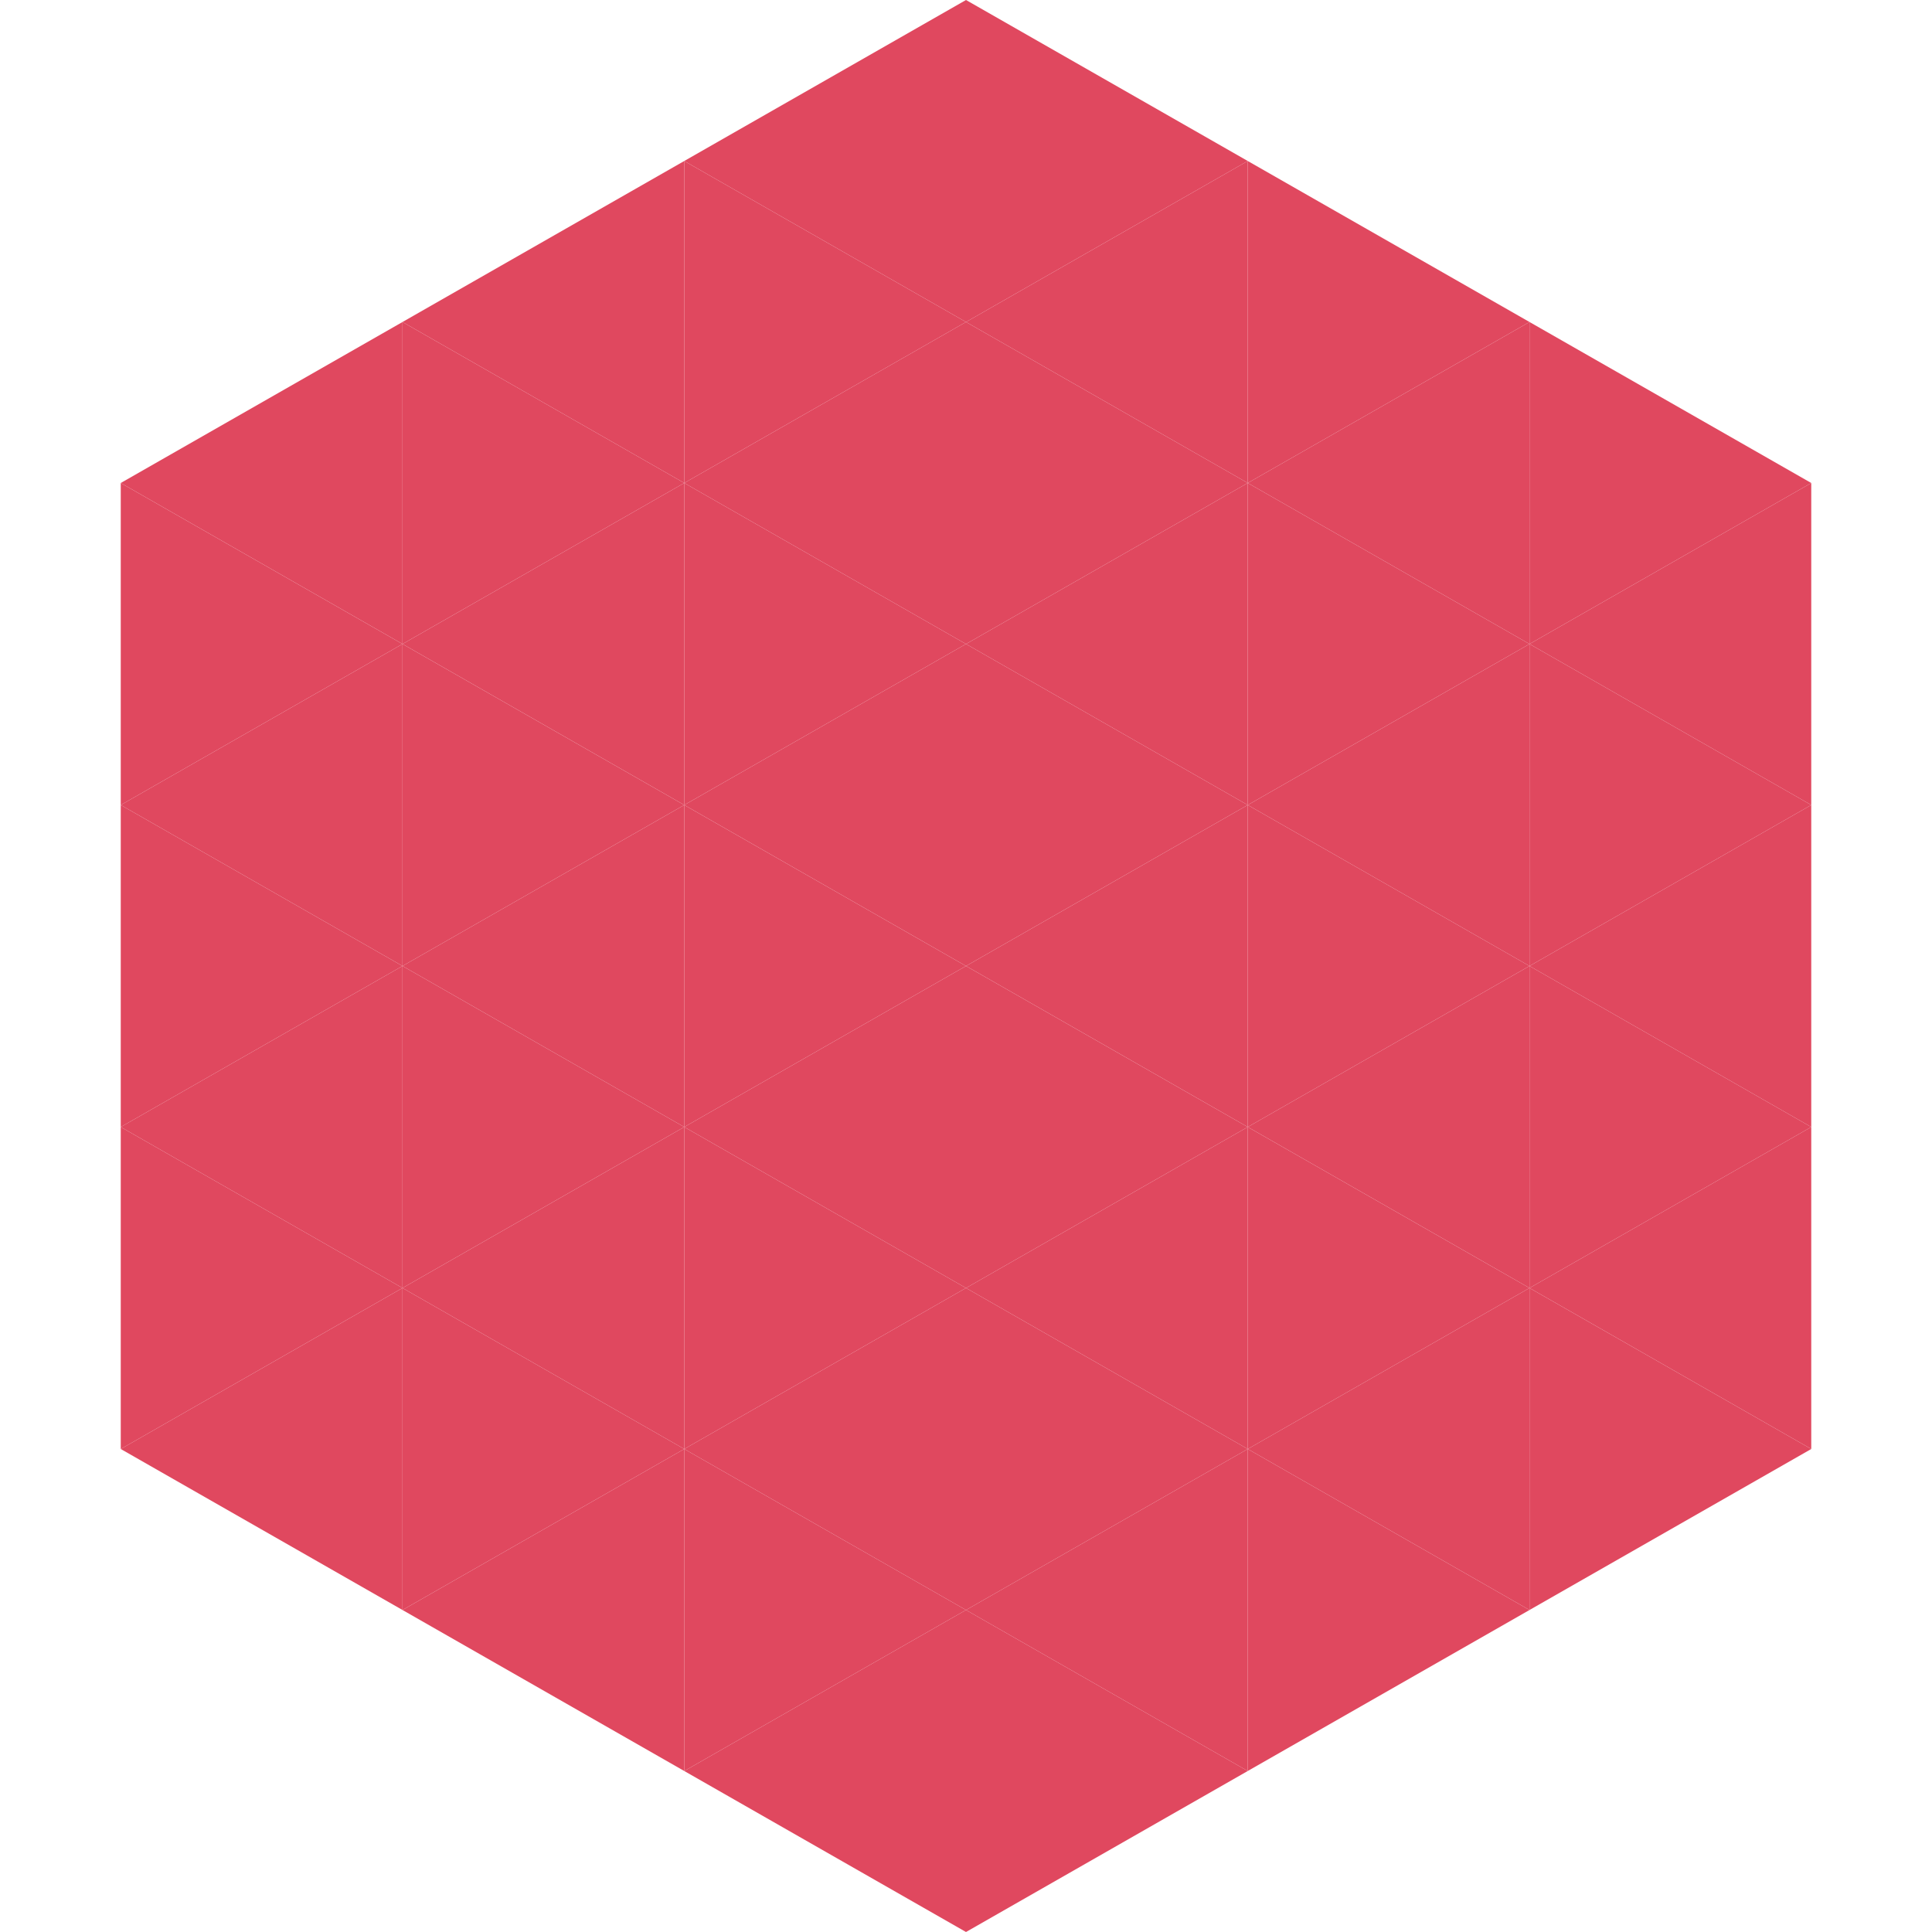
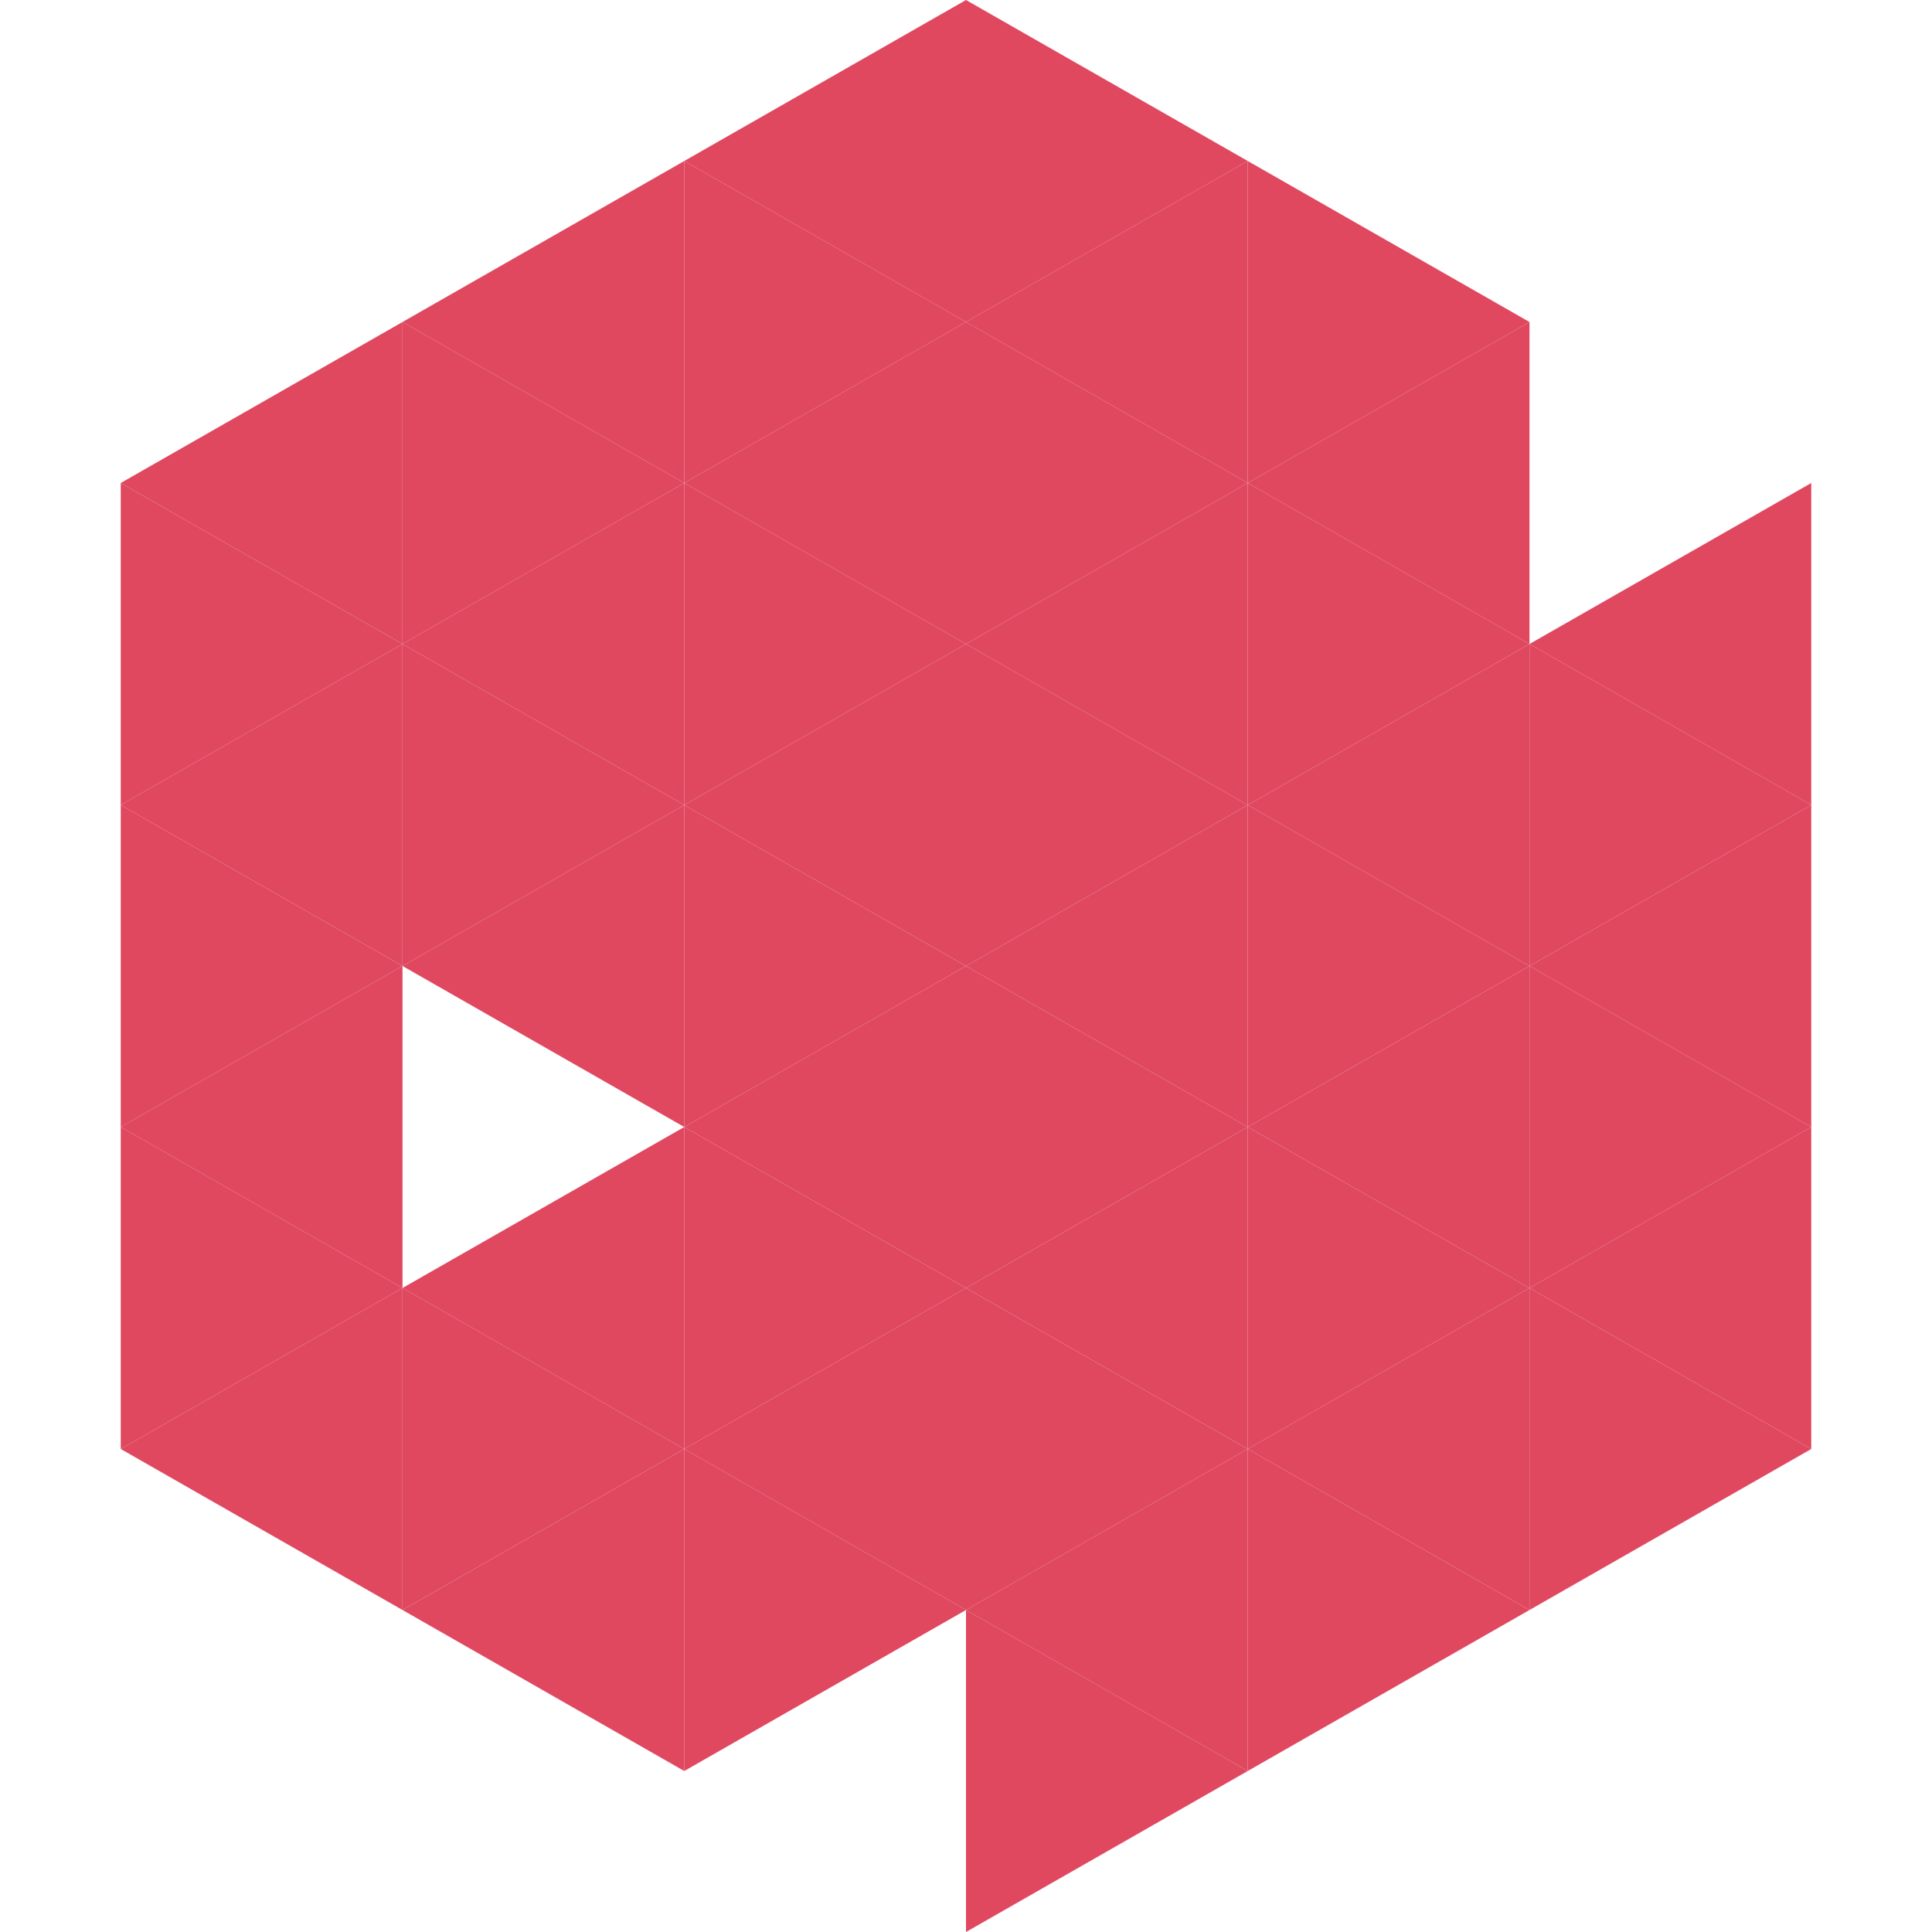
<svg xmlns="http://www.w3.org/2000/svg" width="240" height="240">
  <polygon points="50,40 15,60 50,80" style="fill:rgb(224,72,95)" />
-   <polygon points="190,40 225,60 190,80" style="fill:rgb(224,72,95)" />
  <polygon points="15,60 50,80 15,100" style="fill:rgb(224,72,95)" />
  <polygon points="225,60 190,80 225,100" style="fill:rgb(224,72,95)" />
  <polygon points="50,80 15,100 50,120" style="fill:rgb(224,72,95)" />
  <polygon points="190,80 225,100 190,120" style="fill:rgb(224,72,95)" />
  <polygon points="15,100 50,120 15,140" style="fill:rgb(224,72,95)" />
  <polygon points="225,100 190,120 225,140" style="fill:rgb(224,72,95)" />
  <polygon points="50,120 15,140 50,160" style="fill:rgb(224,72,95)" />
  <polygon points="190,120 225,140 190,160" style="fill:rgb(224,72,95)" />
  <polygon points="15,140 50,160 15,180" style="fill:rgb(224,72,95)" />
  <polygon points="225,140 190,160 225,180" style="fill:rgb(224,72,95)" />
  <polygon points="50,160 15,180 50,200" style="fill:rgb(224,72,95)" />
  <polygon points="190,160 225,180 190,200" style="fill:rgb(224,72,95)" />
  <polygon points="15,180 50,200 15,220" style="fill:rgb(255,255,255); fill-opacity:0" />
  <polygon points="225,180 190,200 225,220" style="fill:rgb(255,255,255); fill-opacity:0" />
-   <polygon points="50,0 85,20 50,40" style="fill:rgb(255,255,255); fill-opacity:0" />
  <polygon points="190,0 155,20 190,40" style="fill:rgb(255,255,255); fill-opacity:0" />
  <polygon points="85,20 50,40 85,60" style="fill:rgb(224,72,95)" />
  <polygon points="155,20 190,40 155,60" style="fill:rgb(224,72,95)" />
  <polygon points="50,40 85,60 50,80" style="fill:rgb(224,72,95)" />
  <polygon points="190,40 155,60 190,80" style="fill:rgb(224,72,95)" />
  <polygon points="85,60 50,80 85,100" style="fill:rgb(224,72,95)" />
  <polygon points="155,60 190,80 155,100" style="fill:rgb(224,72,95)" />
  <polygon points="50,80 85,100 50,120" style="fill:rgb(224,72,95)" />
  <polygon points="190,80 155,100 190,120" style="fill:rgb(224,72,95)" />
  <polygon points="85,100 50,120 85,140" style="fill:rgb(224,72,95)" />
  <polygon points="155,100 190,120 155,140" style="fill:rgb(224,72,95)" />
-   <polygon points="50,120 85,140 50,160" style="fill:rgb(224,72,95)" />
  <polygon points="190,120 155,140 190,160" style="fill:rgb(224,72,95)" />
  <polygon points="85,140 50,160 85,180" style="fill:rgb(224,72,95)" />
  <polygon points="155,140 190,160 155,180" style="fill:rgb(224,72,95)" />
  <polygon points="50,160 85,180 50,200" style="fill:rgb(224,72,95)" />
  <polygon points="190,160 155,180 190,200" style="fill:rgb(224,72,95)" />
  <polygon points="85,180 50,200 85,220" style="fill:rgb(224,72,95)" />
  <polygon points="155,180 190,200 155,220" style="fill:rgb(224,72,95)" />
  <polygon points="120,0 85,20 120,40" style="fill:rgb(224,72,95)" />
  <polygon points="120,0 155,20 120,40" style="fill:rgb(224,72,95)" />
  <polygon points="85,20 120,40 85,60" style="fill:rgb(224,72,95)" />
  <polygon points="155,20 120,40 155,60" style="fill:rgb(224,72,95)" />
  <polygon points="120,40 85,60 120,80" style="fill:rgb(224,72,95)" />
  <polygon points="120,40 155,60 120,80" style="fill:rgb(224,72,95)" />
  <polygon points="85,60 120,80 85,100" style="fill:rgb(224,72,95)" />
  <polygon points="155,60 120,80 155,100" style="fill:rgb(224,72,95)" />
  <polygon points="120,80 85,100 120,120" style="fill:rgb(224,72,95)" />
  <polygon points="120,80 155,100 120,120" style="fill:rgb(224,72,95)" />
  <polygon points="85,100 120,120 85,140" style="fill:rgb(224,72,95)" />
  <polygon points="155,100 120,120 155,140" style="fill:rgb(224,72,95)" />
  <polygon points="120,120 85,140 120,160" style="fill:rgb(224,72,95)" />
  <polygon points="120,120 155,140 120,160" style="fill:rgb(224,72,95)" />
  <polygon points="85,140 120,160 85,180" style="fill:rgb(224,72,95)" />
  <polygon points="155,140 120,160 155,180" style="fill:rgb(224,72,95)" />
  <polygon points="120,160 85,180 120,200" style="fill:rgb(224,72,95)" />
  <polygon points="120,160 155,180 120,200" style="fill:rgb(224,72,95)" />
  <polygon points="85,180 120,200 85,220" style="fill:rgb(224,72,95)" />
  <polygon points="155,180 120,200 155,220" style="fill:rgb(224,72,95)" />
-   <polygon points="120,200 85,220 120,240" style="fill:rgb(224,72,95)" />
  <polygon points="120,200 155,220 120,240" style="fill:rgb(224,72,95)" />
  <polygon points="85,220 120,240 85,260" style="fill:rgb(255,255,255); fill-opacity:0" />
  <polygon points="155,220 120,240 155,260" style="fill:rgb(255,255,255); fill-opacity:0" />
</svg>